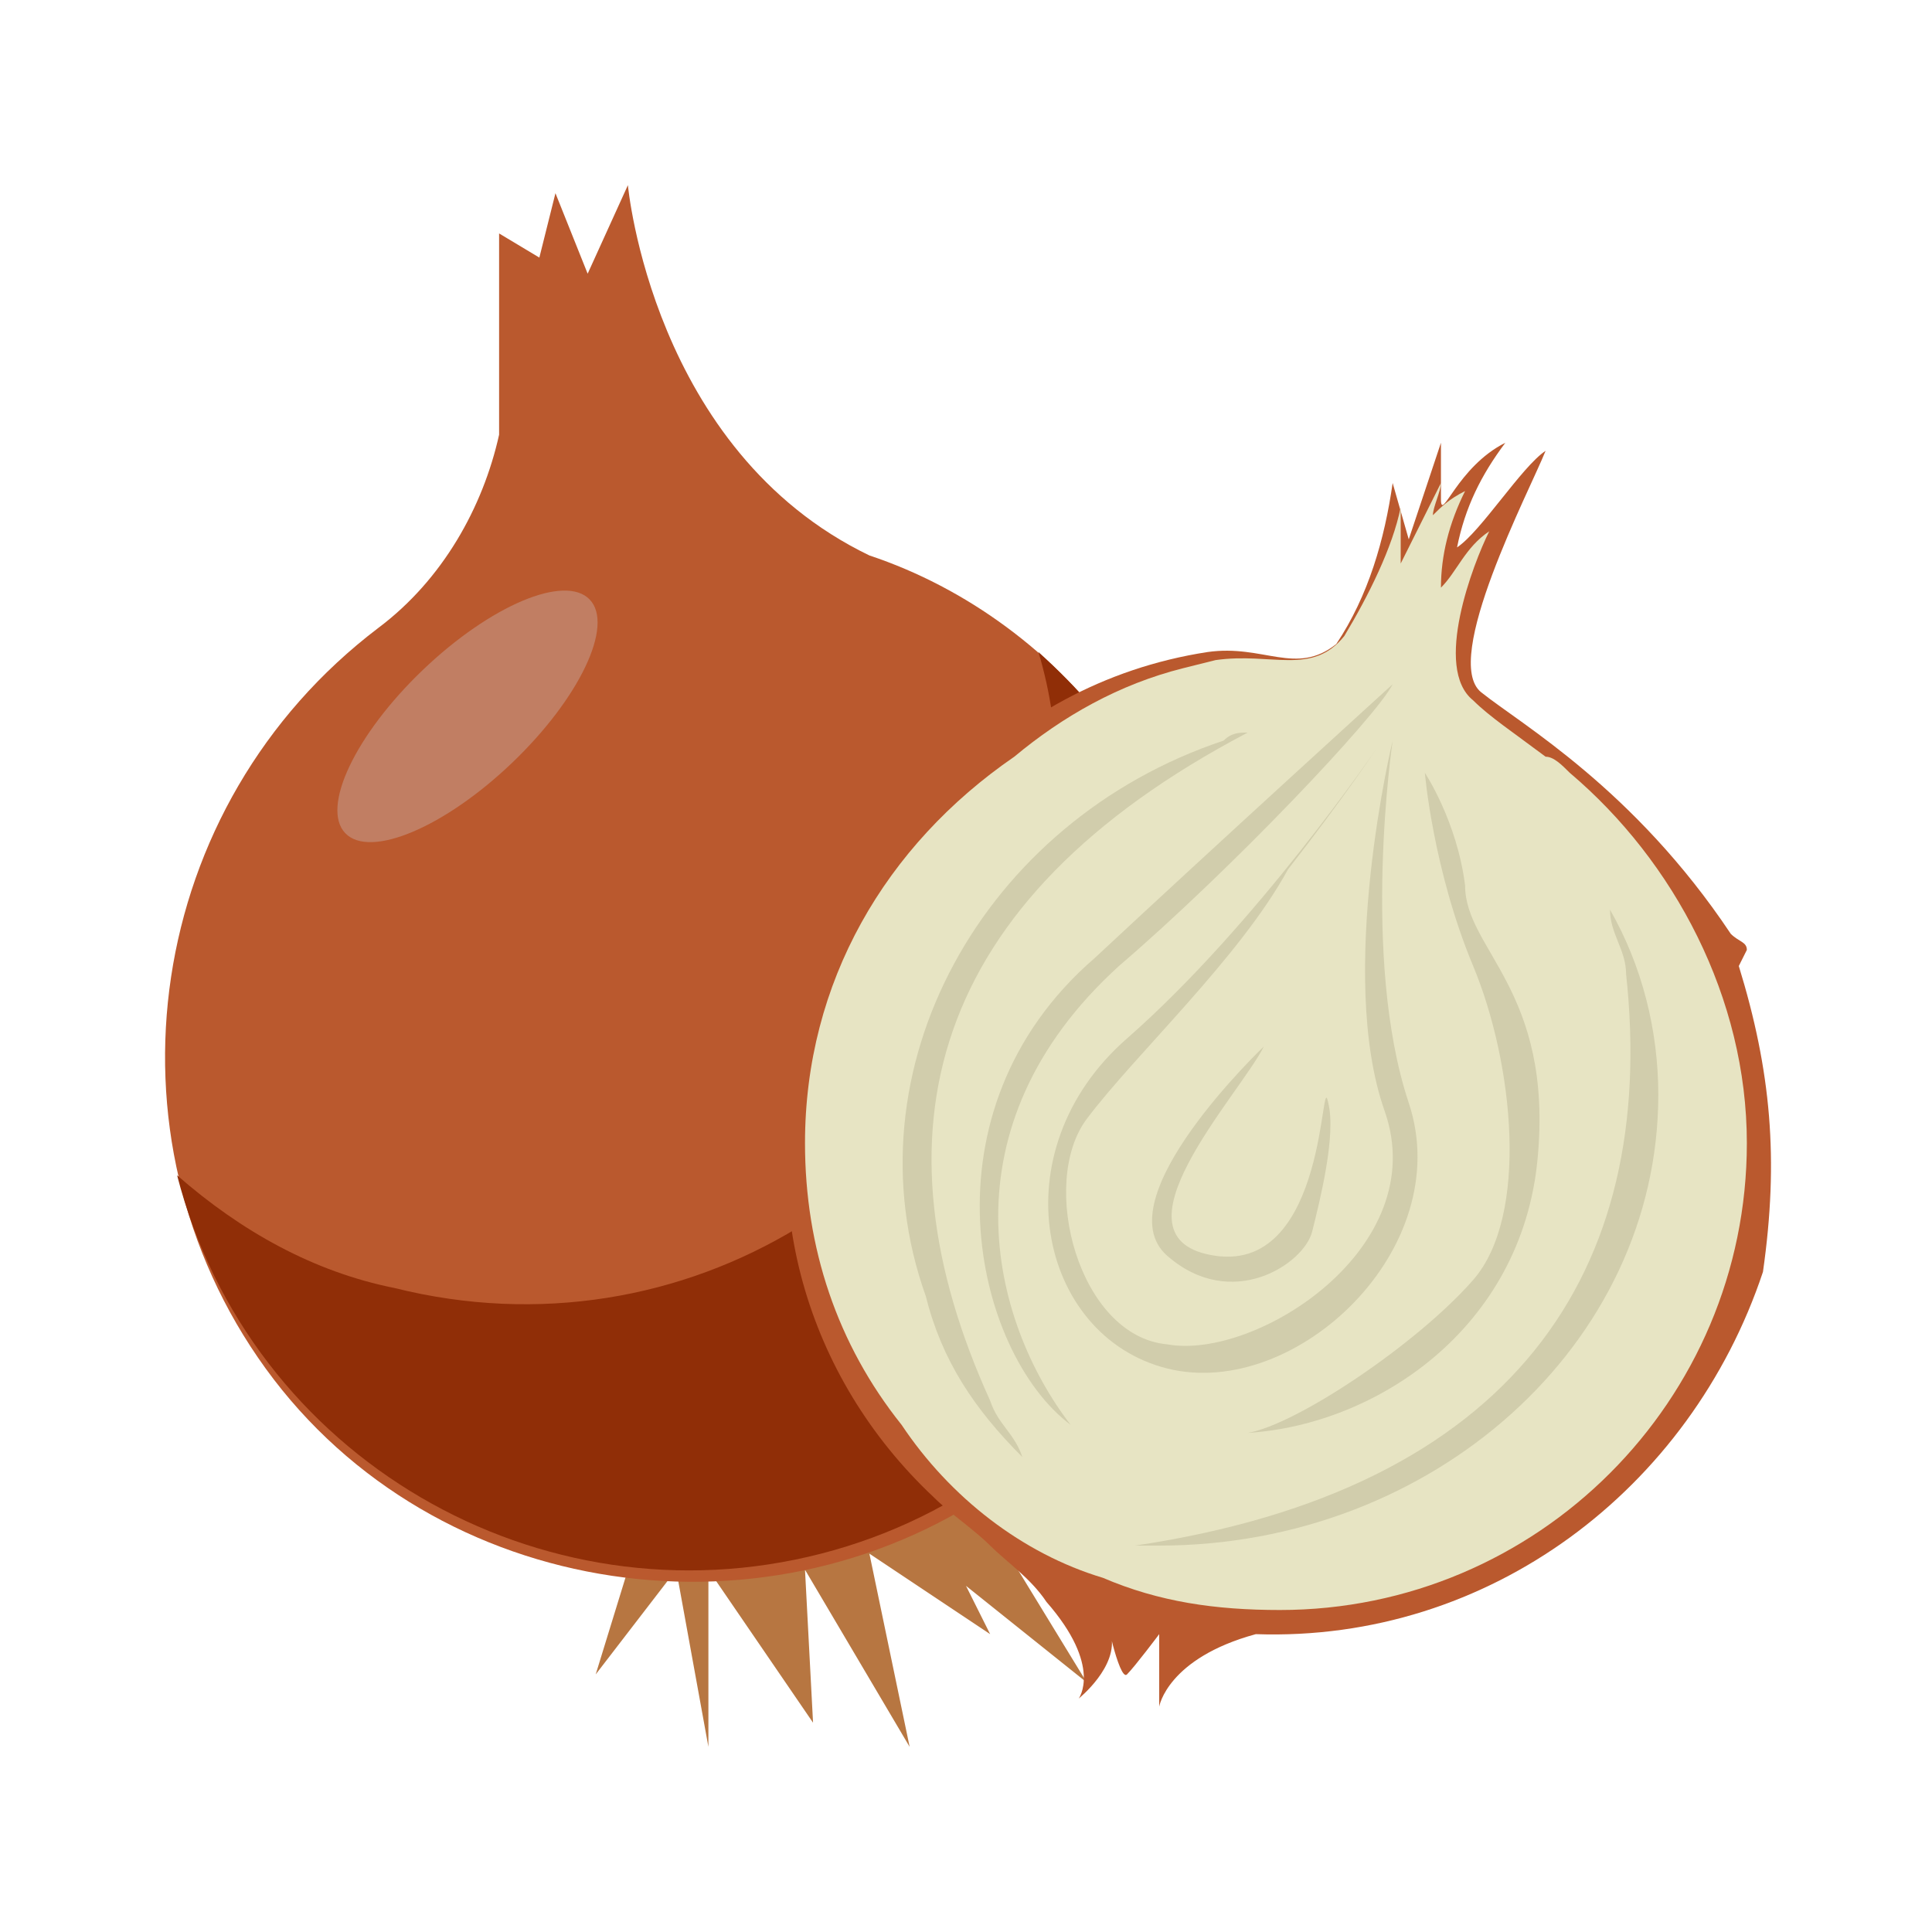
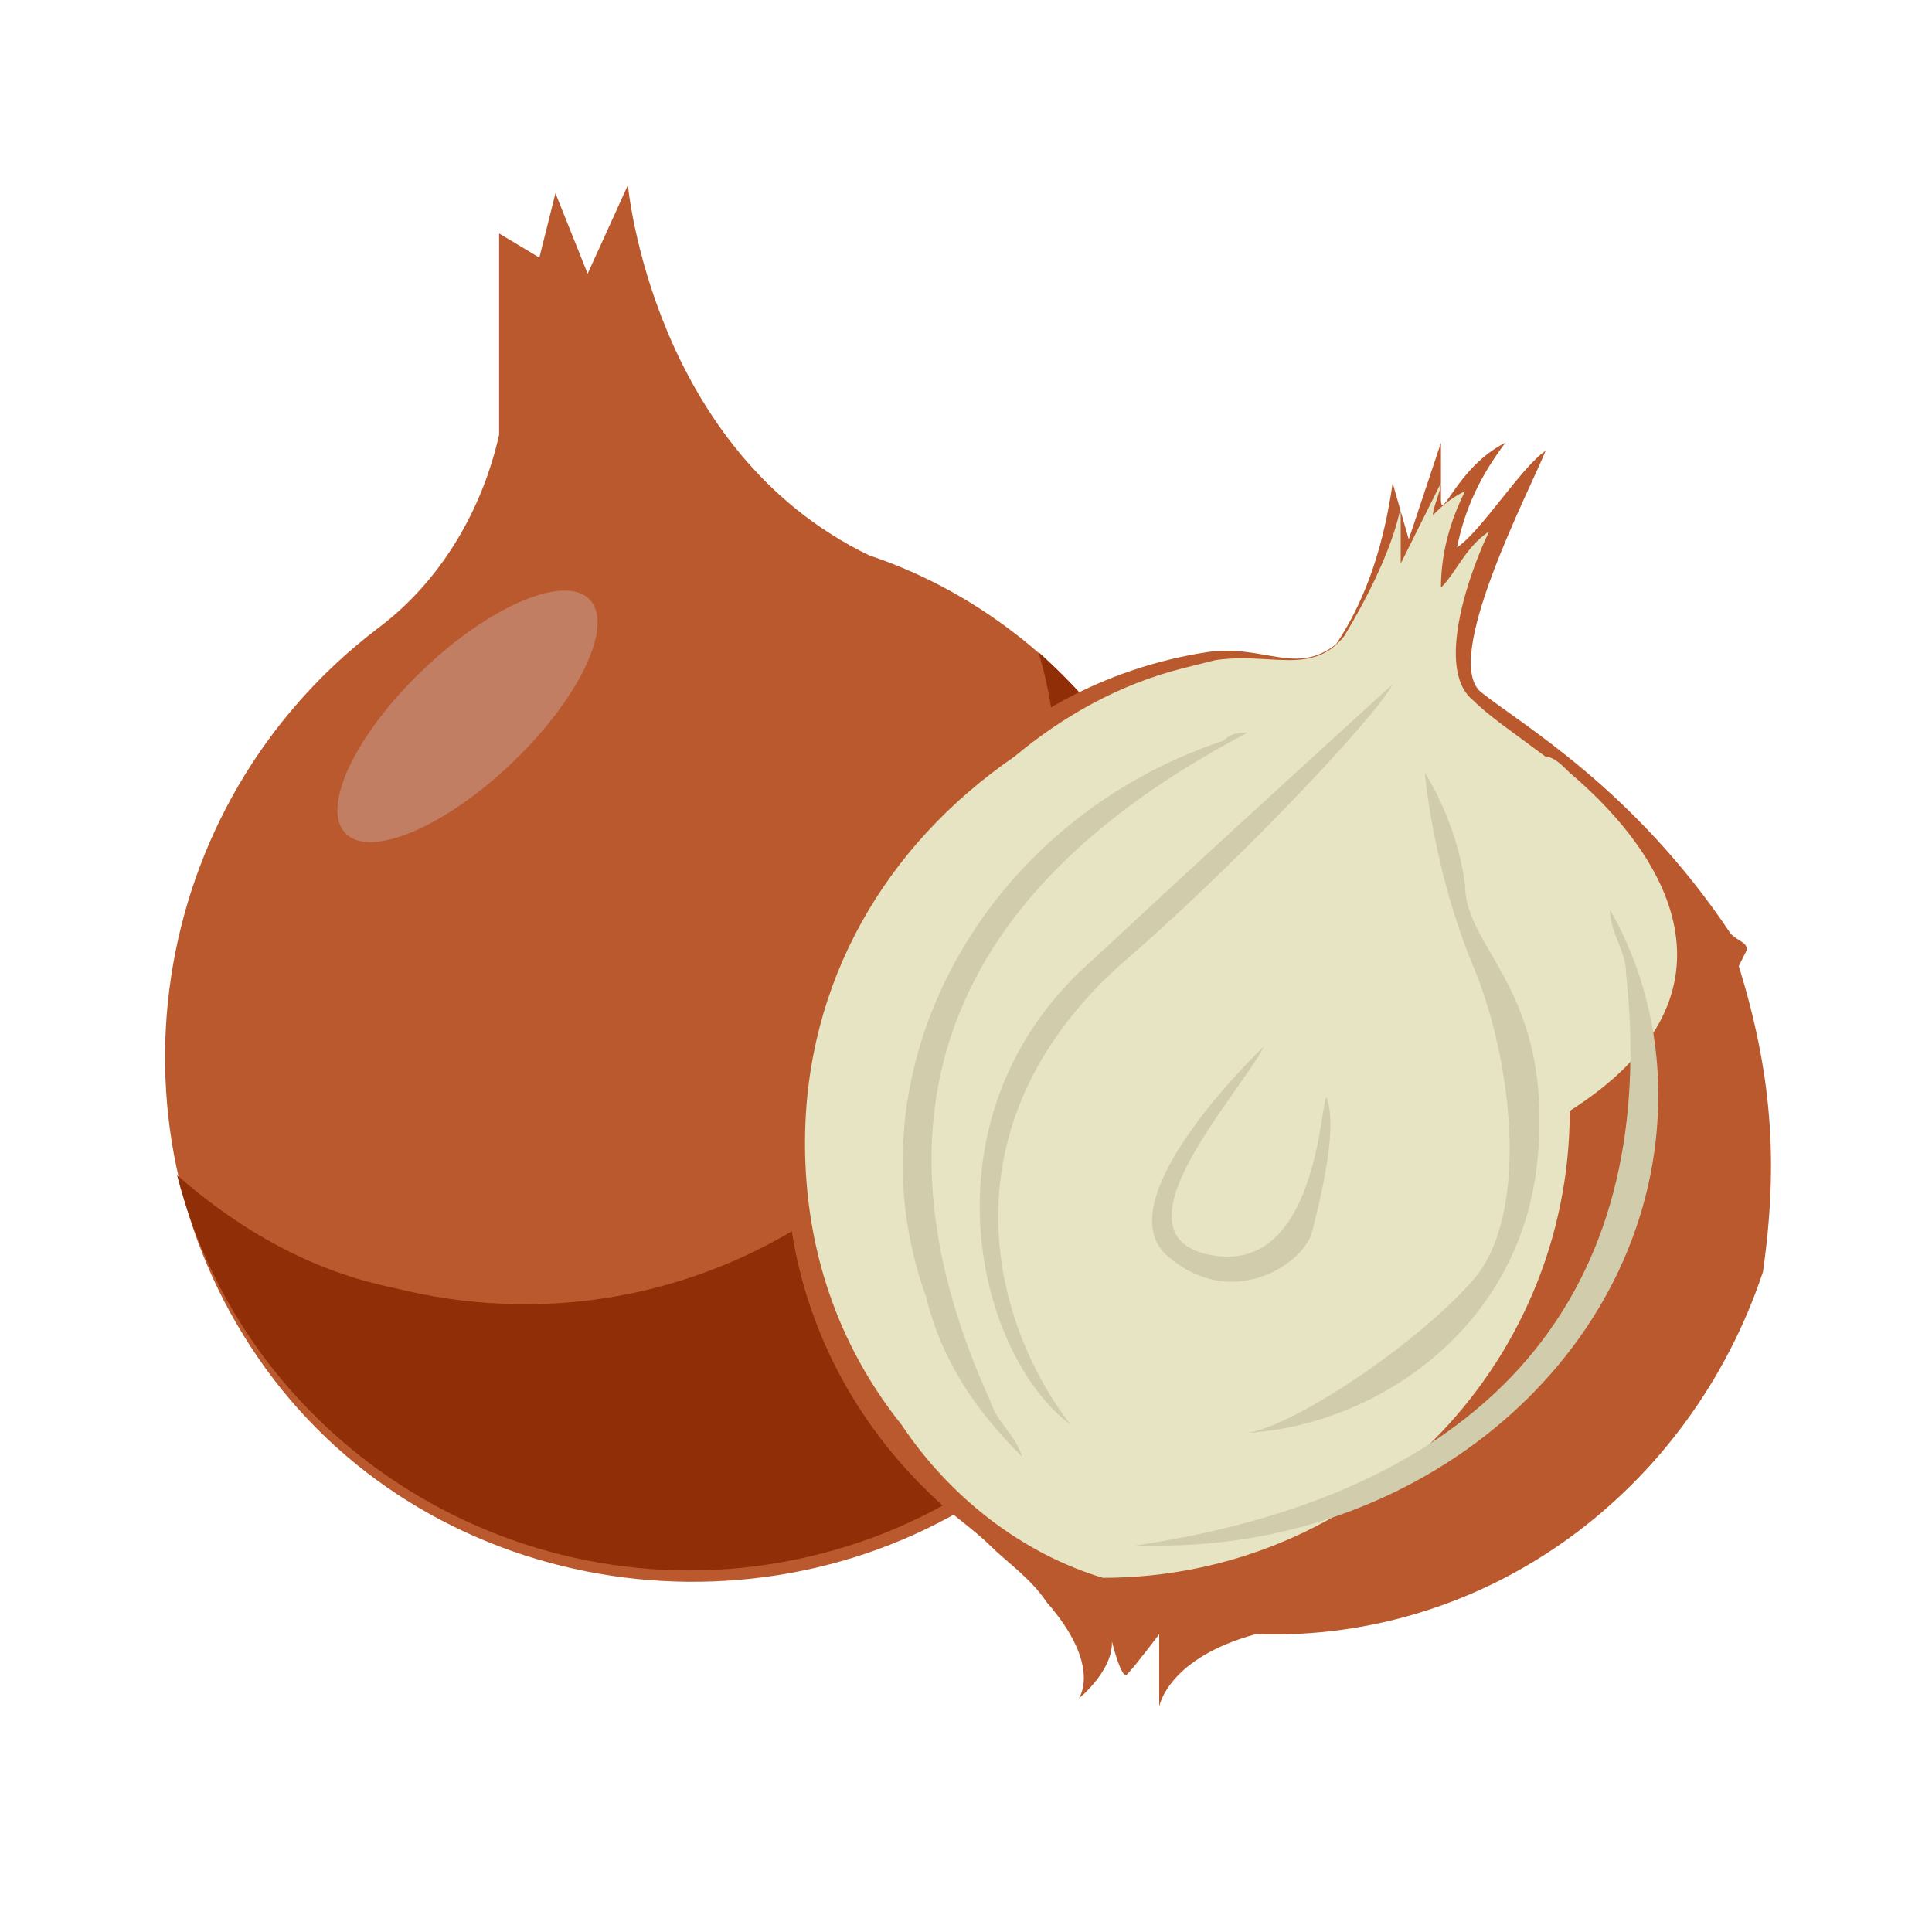
<svg xmlns="http://www.w3.org/2000/svg" version="1.1" id="Ebene_1" x="0px" y="0px" viewBox="0 0 24 24" style="enable-background:new 0 0 24 24;" xml:space="preserve">
  <style type="text/css">
	.st0{fill:#B77641;}
	.st1{fill:#BA592E;}
	.st2{fill:#C17E63;}
	.st3{fill:#902E07;}
	.st4{fill:#E7E4C3;}
	.st5{fill:#D1CDAC;}
</style>
-   <polygon class="st0" points="7.8,19.5 7.4,20.8 8.4,19.5 8.8,21.7 8.8,19.5 10.1,21.4 10,19.5 11.3,21.7 10.8,19.3 12.3,20.3   12,19.7 13.5,20.9 12.4,19.1 13.9,20.2 13.1,19 14.9,19.5 12.7,17.8 " />
  <path class="st1" d="M10.8,6.9L10.8,6.9c-2.7-1.3-3-4.6-3-4.6L7.3,3.4l-0.4-1L6.7,3.2L6.2,2.9c0,0,0,0.7,0,2.5  C6,6.3,5.5,7.2,4.7,7.8l0,0C1.8,10,1.2,14.1,3.3,17s6.3,3.5,9.2,1.4s3.5-6.3,1.4-9.2C13.1,8.1,12,7.3,10.8,6.9z" />
  <ellipse transform="matrix(0.723 -0.691 0.691 0.723 -4.536 6.472)" class="st2" cx="5.8" cy="8.9" rx="2.1" ry="0.8" />
  <path class="st3" d="M12.9,8.1c0.3,1,0.3,2.1,0,3.1c-0.9,3.5-4.4,5.7-8,4.8l0,0c-1-0.2-1.9-0.7-2.7-1.4c0.9,3.5,4.5,5.6,8,4.7  s5.6-4.5,4.7-8C14.6,10.1,13.9,9,12.9,8.1z" />
  <path class="st1" d="M21.6,12l0.1-0.2l0,0c0-0.1-0.1-0.1-0.2-0.2c-1.2-1.8-2.6-2.6-3.1-3s0.6-2.5,0.8-3c-0.3,0.2-0.8,1-1.1,1.2  c0.1-0.5,0.3-0.9,0.6-1.3c-0.6,0.3-0.8,1-0.8,0.7c0-0.2,0-0.5,0-0.7l-0.4,1.2L17.3,6c-0.1,0.7-0.3,1.4-0.7,2c-0.5,0.4-0.9,0-1.6,0.1  l0,0c-2.6,0.4-4.3,2.5-5,4.8c-0.6,2,0,4.2,1.6,5.7l0,0c0.2,0.2,0.5,0.4,0.7,0.6s0.5,0.4,0.7,0.7c0.7,0.8,0.4,1.2,0.4,1.2  s0.5-0.4,0.4-0.8s0.1,0.6,0.2,0.5s0.4-0.5,0.4-0.5v0.9c0,0,0.1-0.6,1.2-0.9l0,0c2.9,0.1,5.4-1.8,6.3-4.5C22.1,14.4,22,13.3,21.6,12z  " />
-   <path class="st4" d="M19.5,9.6c-0.1-0.1-0.2-0.2-0.3-0.2c-0.4-0.3-0.7-0.5-0.9-0.7c-0.5-0.4,0-1.7,0.2-2.1c-0.3,0.2-0.4,0.5-0.6,0.7  c0-0.4,0.1-0.8,0.3-1.2c-0.2,0.1-0.3,0.2-0.4,0.3c0-0.1,0.1-0.3,0.1-0.4l-0.5,1V6.3c-0.1,0.5-0.4,1.1-0.7,1.6  c-0.4,0.5-0.9,0.2-1.6,0.3l-0.4,0.1c-0.8,0.2-1.5,0.6-2.1,1.1C11,10.5,10,12.2,10,14.2c0,1.3,0.4,2.5,1.2,3.5  c0.6,0.9,1.5,1.6,2.5,1.9c0.7,0.3,1.4,0.4,2.2,0.4c3.2,0,5.8-2.6,5.8-5.8C21.7,12.4,20.8,10.7,19.5,9.6z" />
+   <path class="st4" d="M19.5,9.6c-0.1-0.1-0.2-0.2-0.3-0.2c-0.4-0.3-0.7-0.5-0.9-0.7c-0.5-0.4,0-1.7,0.2-2.1c-0.3,0.2-0.4,0.5-0.6,0.7  c0-0.4,0.1-0.8,0.3-1.2c-0.2,0.1-0.3,0.2-0.4,0.3c0-0.1,0.1-0.3,0.1-0.4l-0.5,1V6.3c-0.1,0.5-0.4,1.1-0.7,1.6  c-0.4,0.5-0.9,0.2-1.6,0.3l-0.4,0.1c-0.8,0.2-1.5,0.6-2.1,1.1C11,10.5,10,12.2,10,14.2c0,1.3,0.4,2.5,1.2,3.5  c0.6,0.9,1.5,1.6,2.5,1.9c3.2,0,5.8-2.6,5.8-5.8C21.7,12.4,20.8,10.7,19.5,9.6z" />
  <title>crop_obion</title>
  <path class="st5" d="M20,11.3c0,0.3,0.2,0.5,0.2,0.8c0.4,3.7-1.4,6.4-6.1,7.1c0.1,0,0.2,0,0.3,0c3.4,0,6.2-2.5,6.2-5.6  C20.6,12.8,20.4,12,20,11.3z" />
  <path class="st5" d="M12.7,18.1c-0.1-0.3-0.3-0.4-0.4-0.7c-1.5-3.3-0.8-6.2,3.2-8.3c-0.1,0-0.2,0-0.3,0.1c-3,1-4.7,4.1-3.7,6.9  C11.7,16.9,12.1,17.5,12.7,18.1z" />
  <path class="st5" d="M17.3,8.5c0,0-2.2,2-3.7,3.4c-2.2,1.9-1.5,4.9-0.3,5.8c-1-1.3-1.6-3.7,0.6-5.7C15.3,10.8,17.1,8.9,17.3,8.5z" />
  <path class="st5" d="M17.7,9.6c0,0,0.1,1.2,0.6,2.4s0.7,3.1,0,3.9s-2.2,1.8-2.8,1.9c1.6-0.1,3.4-1.3,3.6-3.4s-0.9-2.6-0.9-3.4  C18.1,10.2,17.7,9.6,17.7,9.6z" />
-   <path class="st5" d="M17.1,9.3c0,0-1.5,2.2-3.1,3.6s-1.1,3.7,0.5,4.1s3.6-1.5,3-3.3s-0.2-4.5-0.2-4.5s-0.7,2.9-0.1,4.6  s-1.6,3.1-2.7,2.9c-1.1-0.1-1.6-2-1-2.8s1.9-2,2.5-3.1C16.7,9.9,17.1,9.3,17.1,9.3z" />
  <path class="st5" d="M15.7,13c0,0-2,1.9-1.2,2.6s1.7,0.1,1.8-0.3s0.3-1.2,0.2-1.6c-0.1-0.5,0,2.1-1.4,1.9S15.4,13.6,15.7,13z" />
</svg>